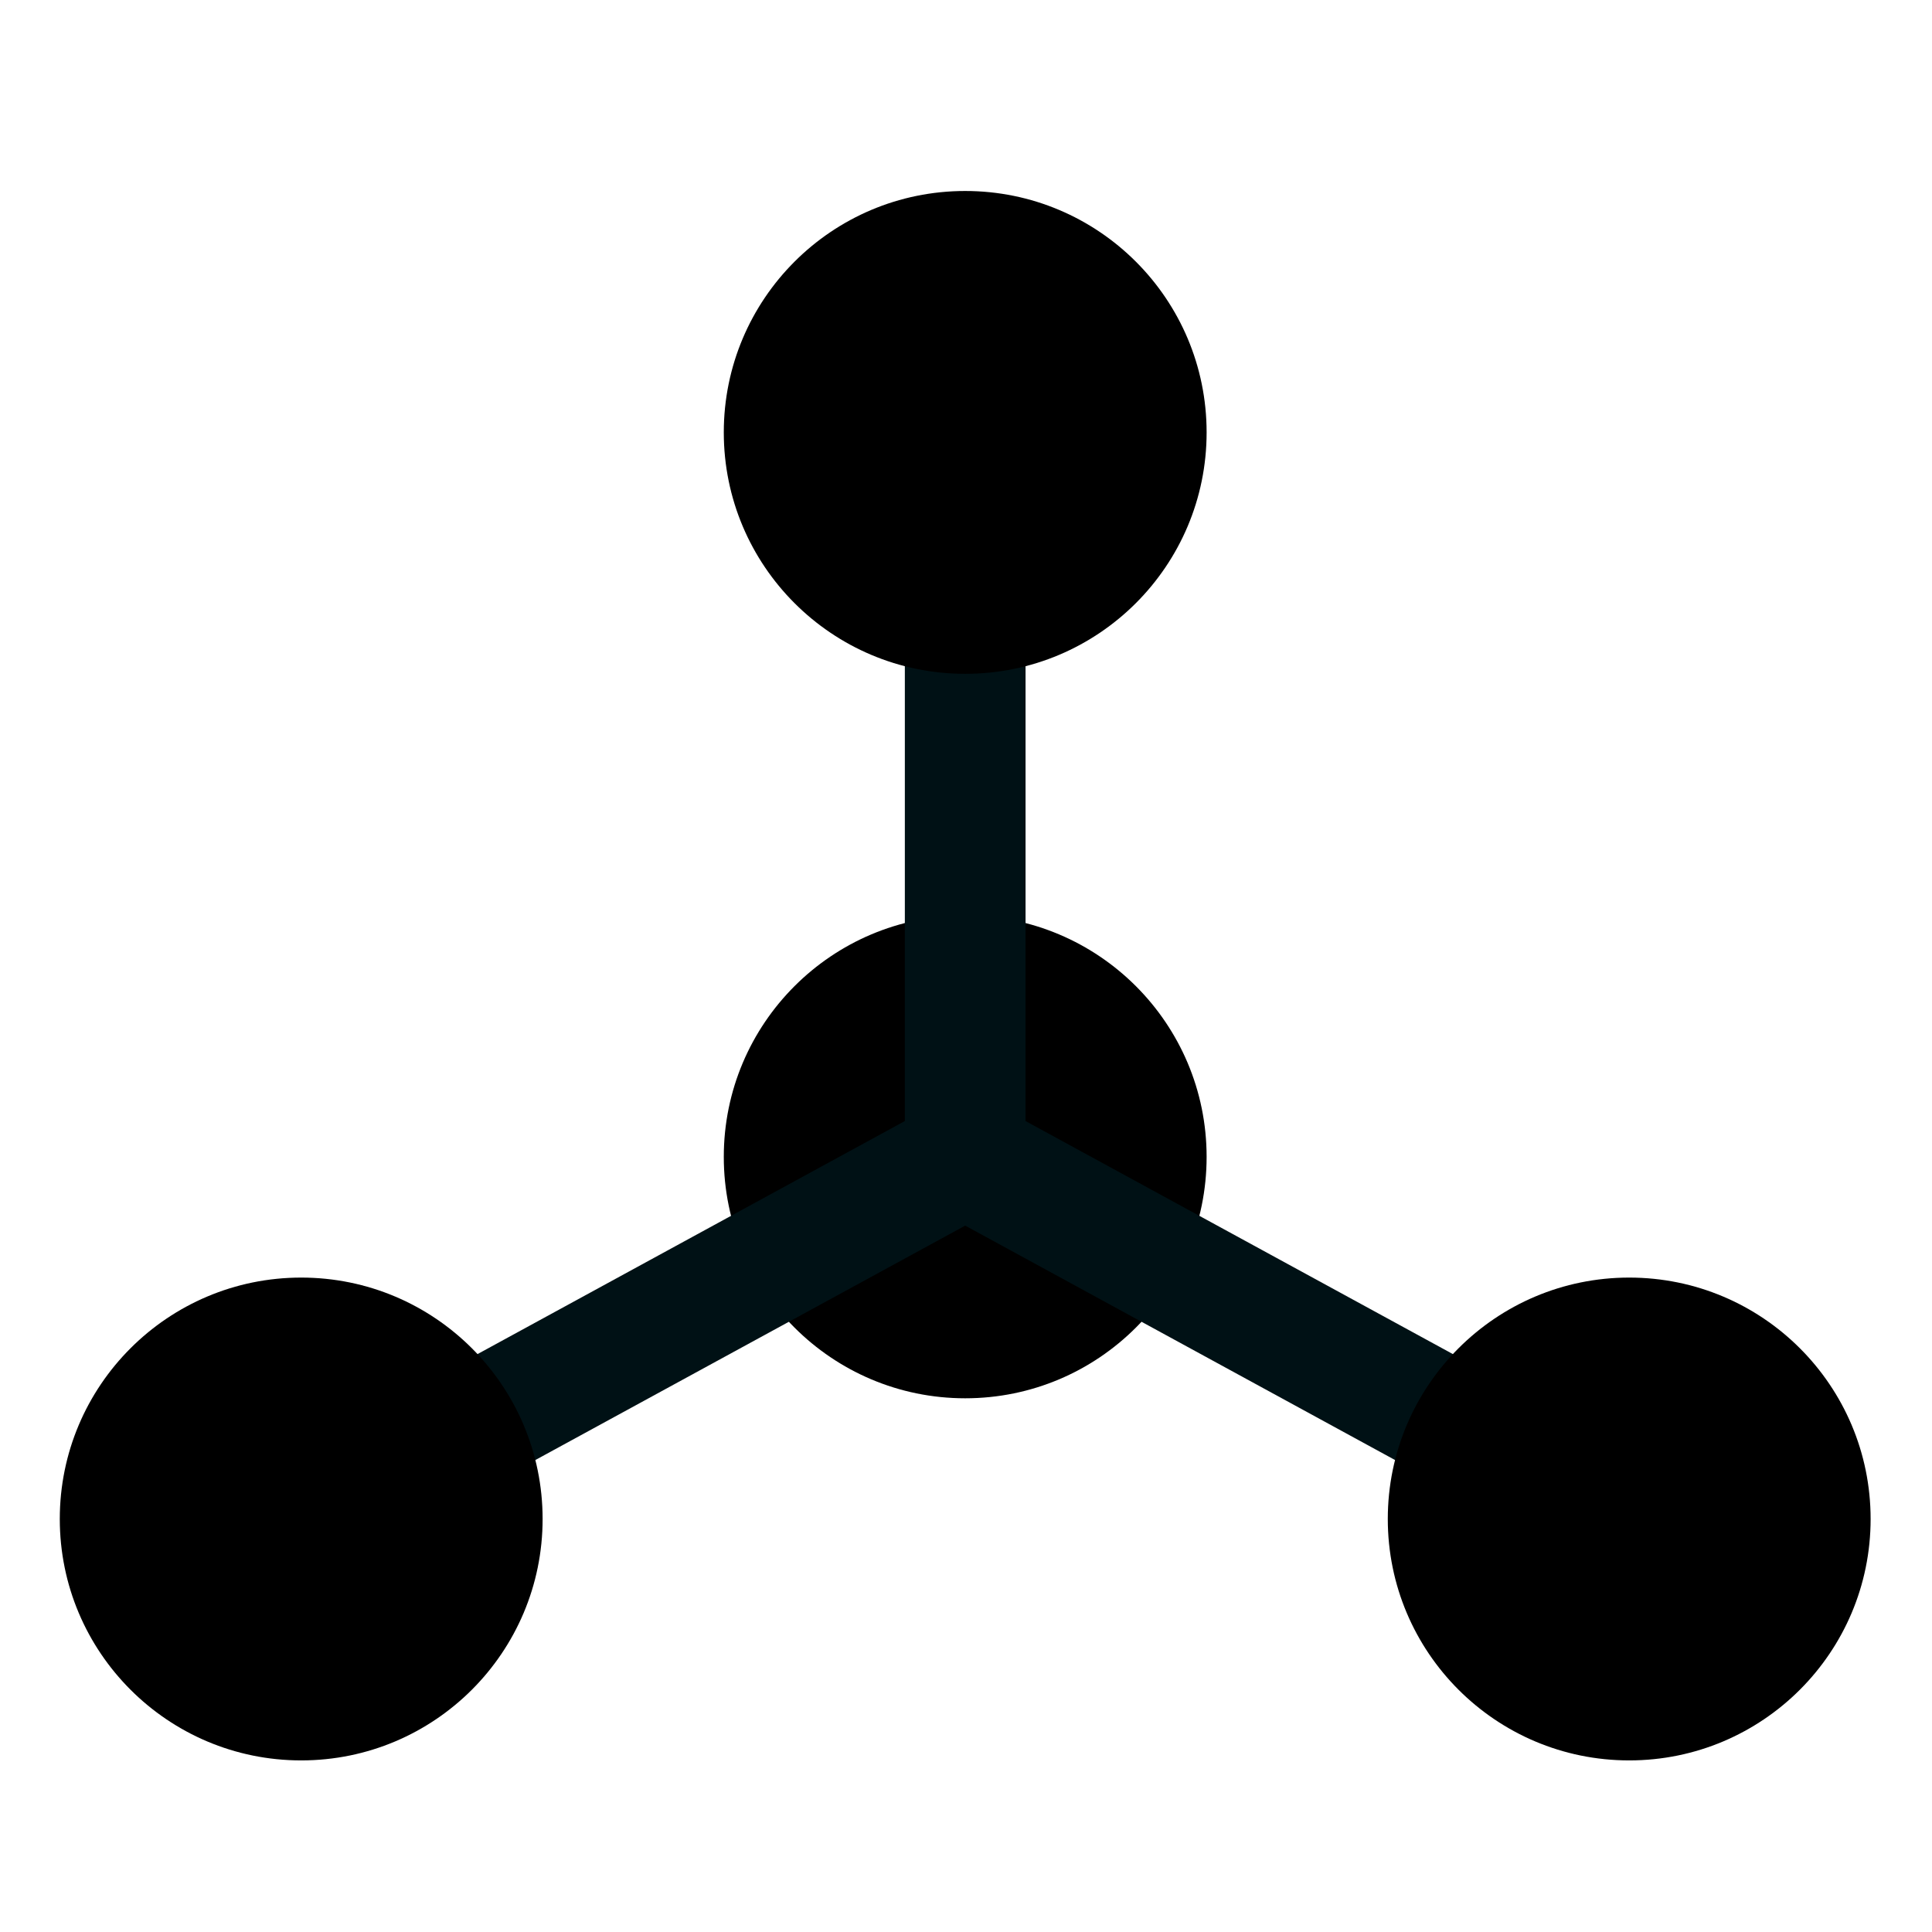
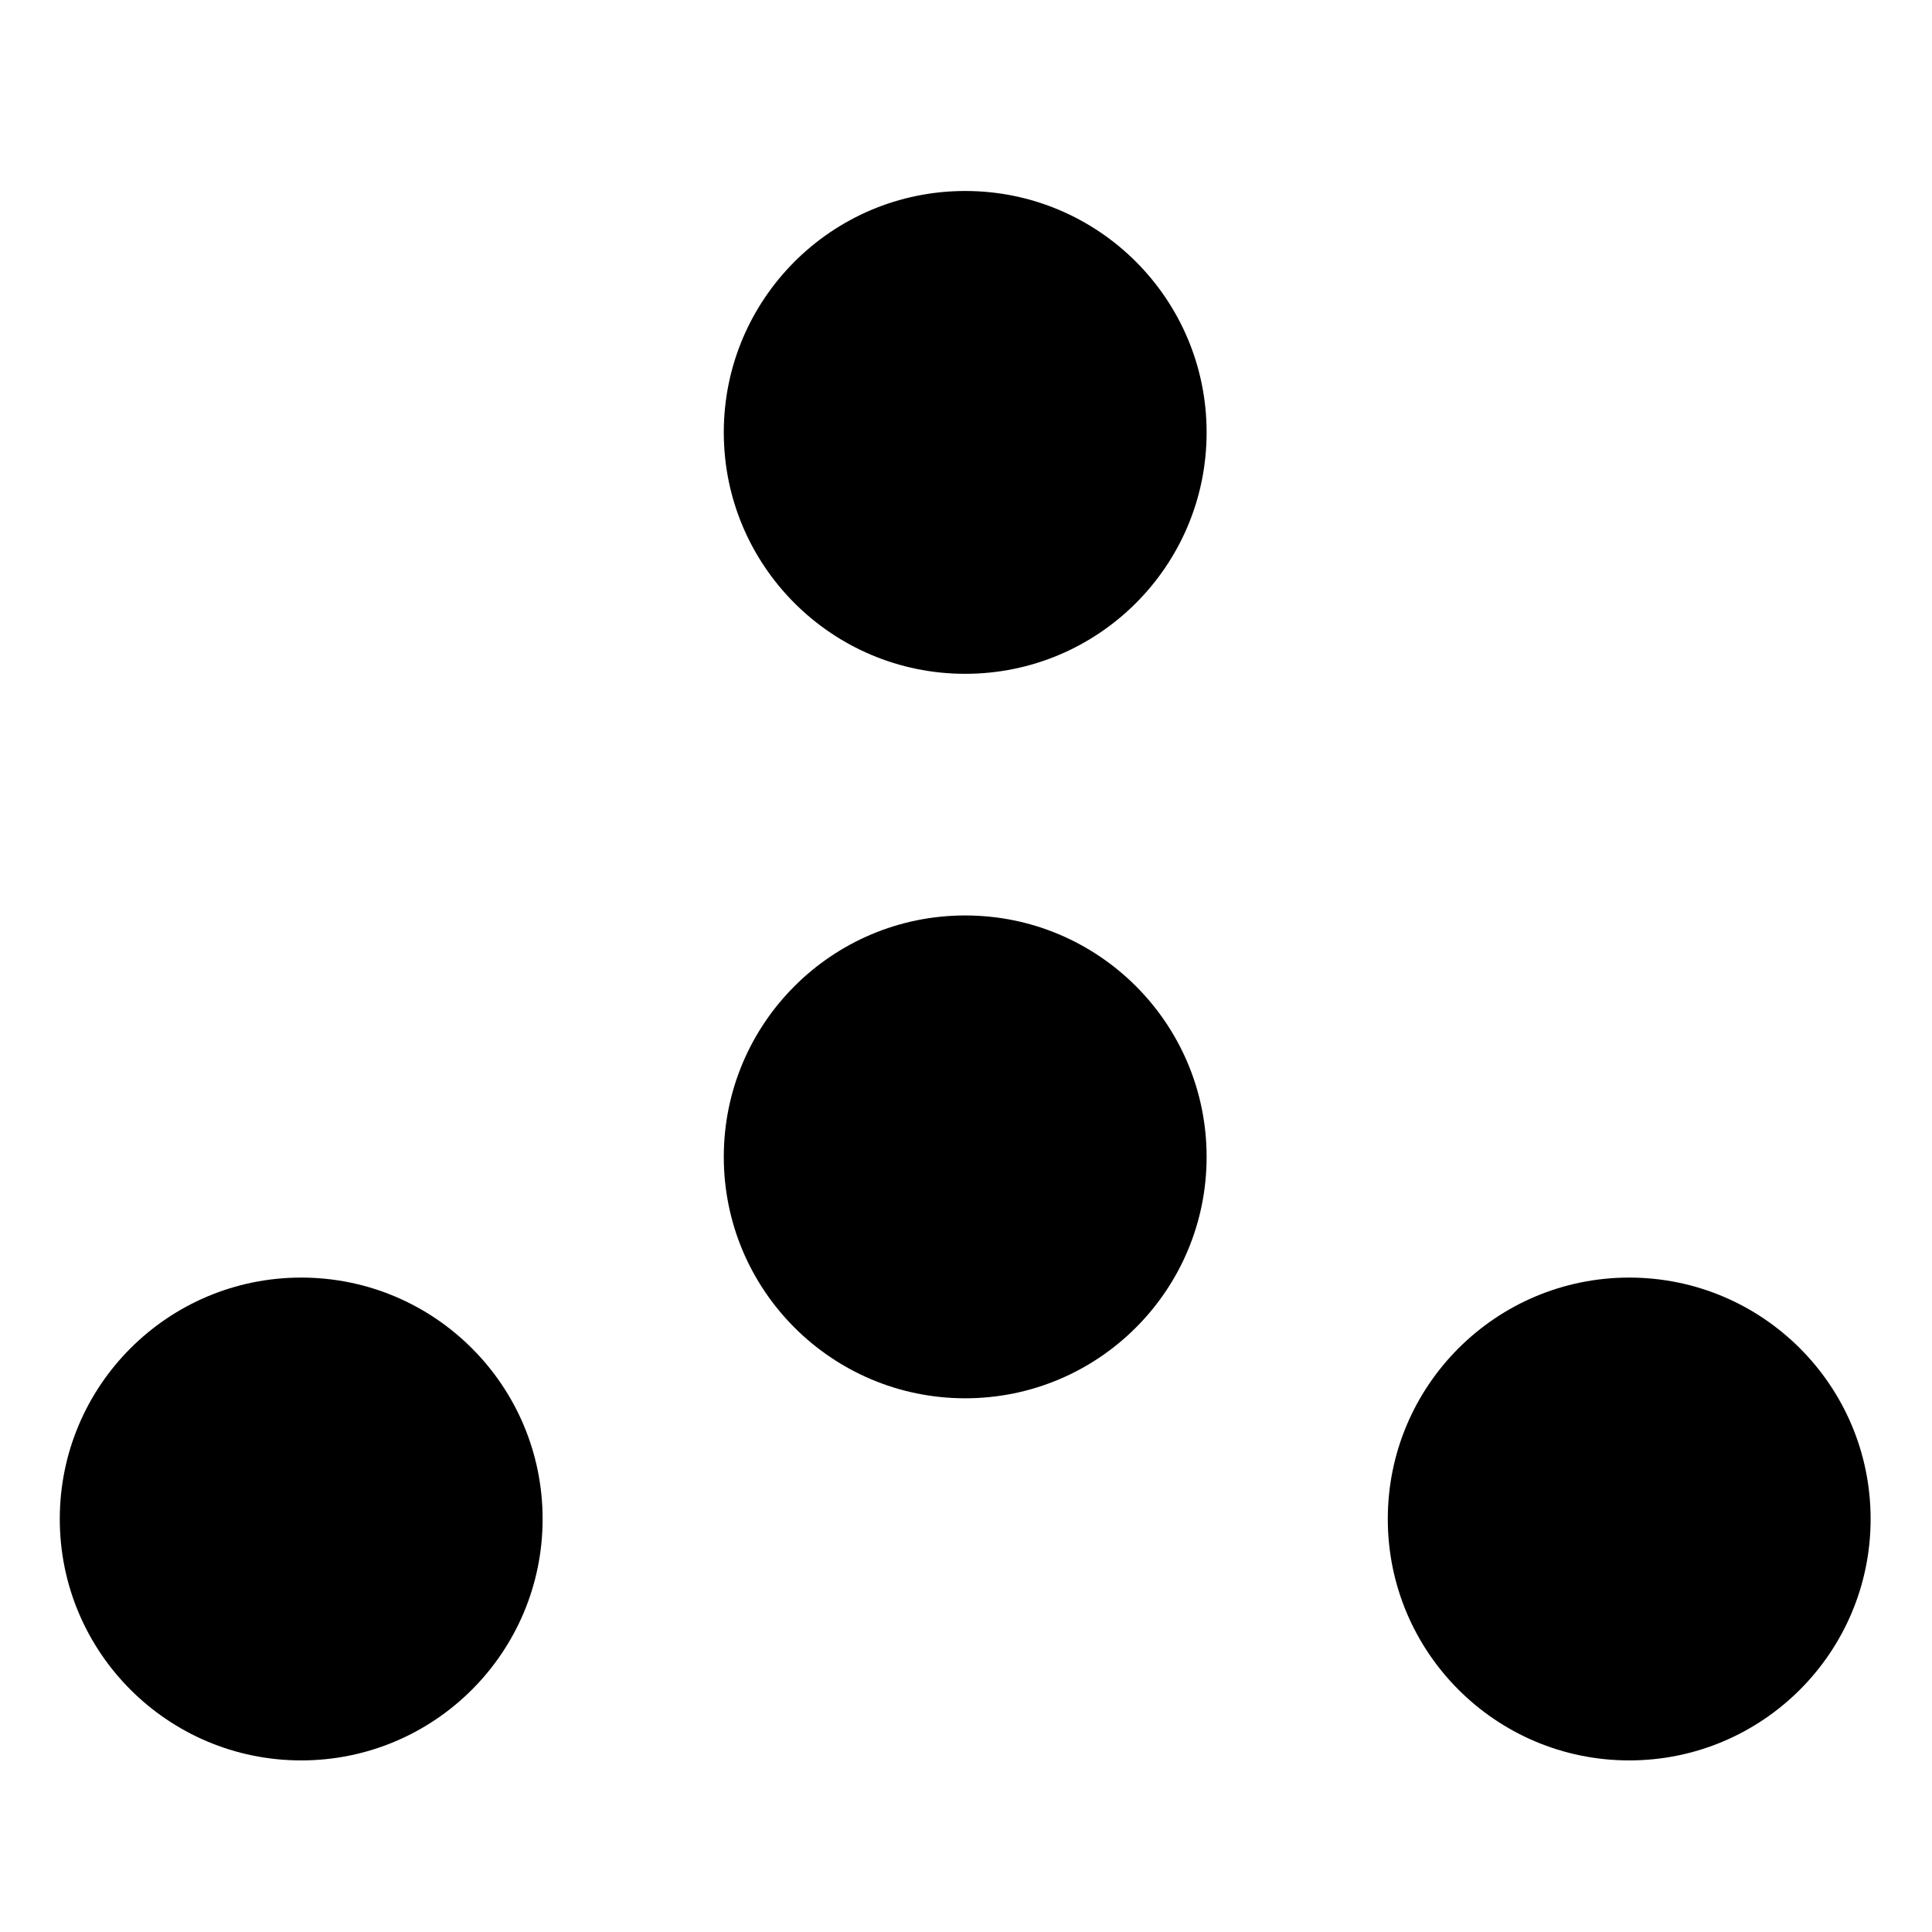
<svg xmlns="http://www.w3.org/2000/svg" xmlns:xlink="http://www.w3.org/1999/xlink" width="32" height="32" version="1.1" viewBox="0 0 8.467 8.467">
  <g transform="translate(0 -288.5)">
    <g transform="translate(-59.27 59.27)">
-       <rect x="59.27" y="229.3" width="8.467" height="8.467" rx="0" ry="0" fill="none" />
      <ellipse id="ellipse4894" cx="63.5" cy="234.3" rx="1.058" ry="1.058" />
-       <path d="m63.5 234.3 2.91 1.587m-2.91-4.762v3.175l-2.91 1.587" fill="none" stroke="#001115" stroke-linecap="round" stroke-linejoin="round" stroke-width=".529" />
      <use transform="translate(0 -3.175)" width="100%" height="100%" xlink:href="#ellipse4894" />
      <use transform="translate(2.91 1.587)" width="100%" height="100%" xlink:href="#ellipse4894" />
      <use transform="translate(-2.91 1.587)" width="100%" height="100%" xlink:href="#ellipse4894" />
    </g>
  </g>
</svg>